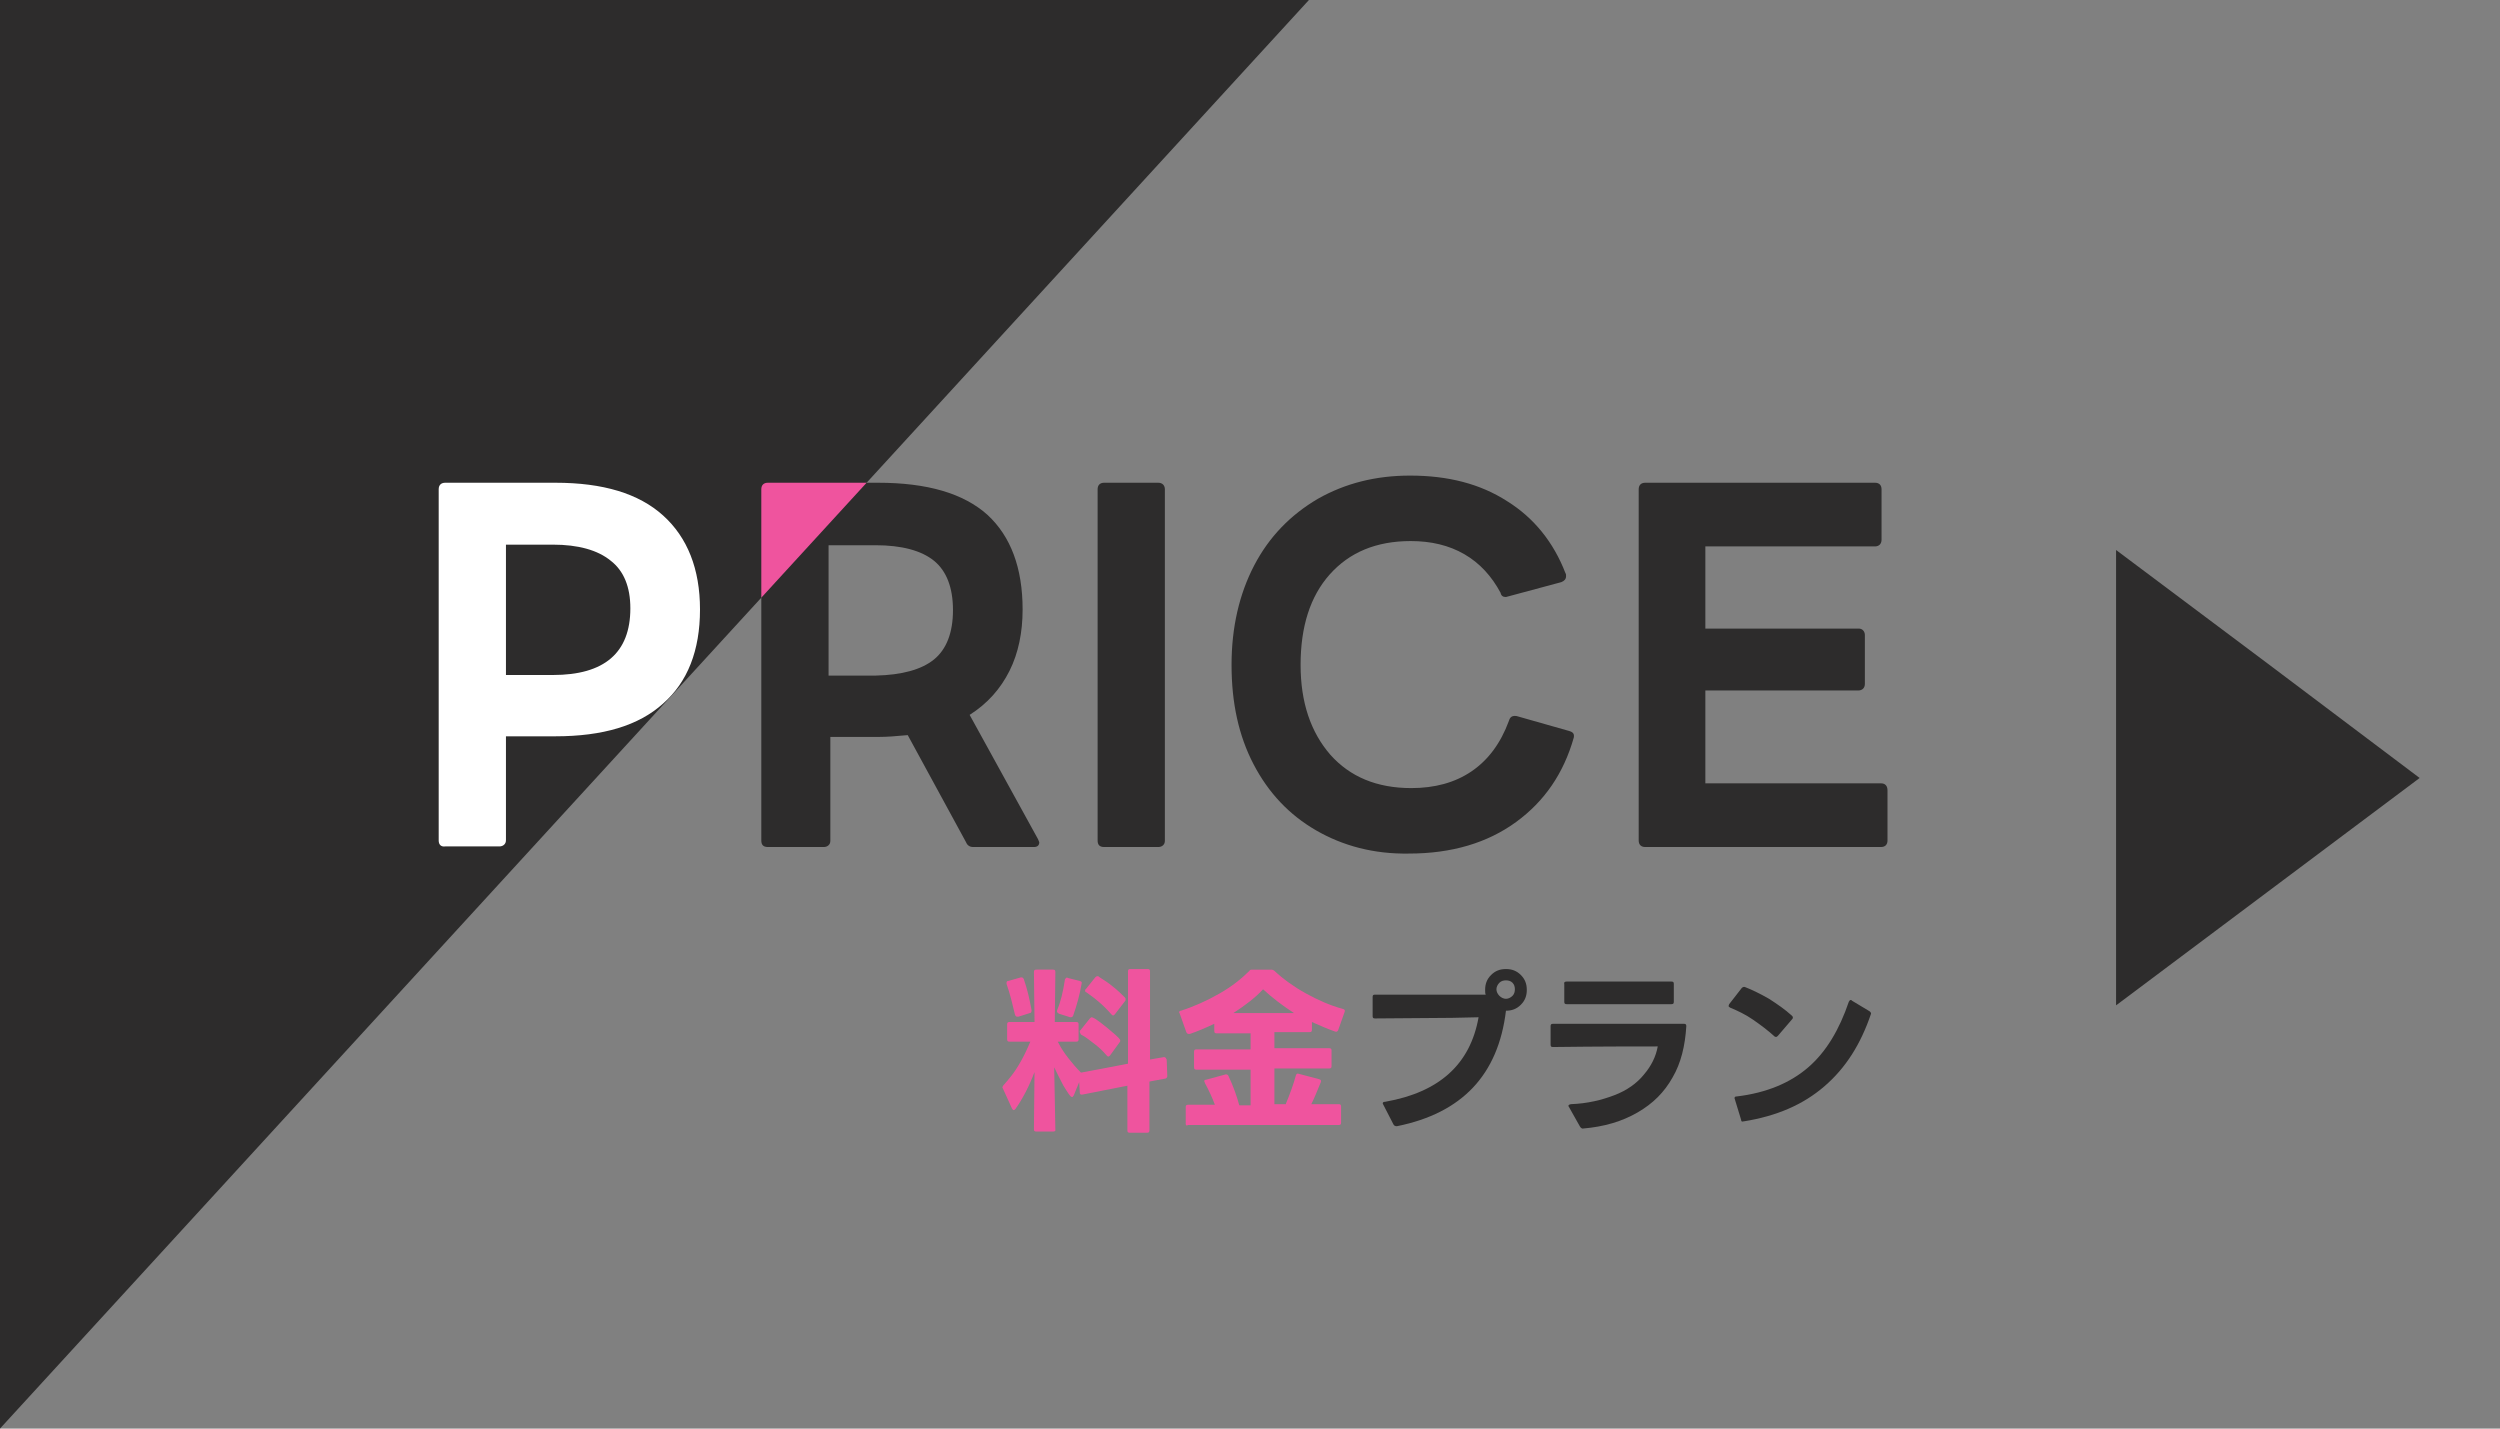
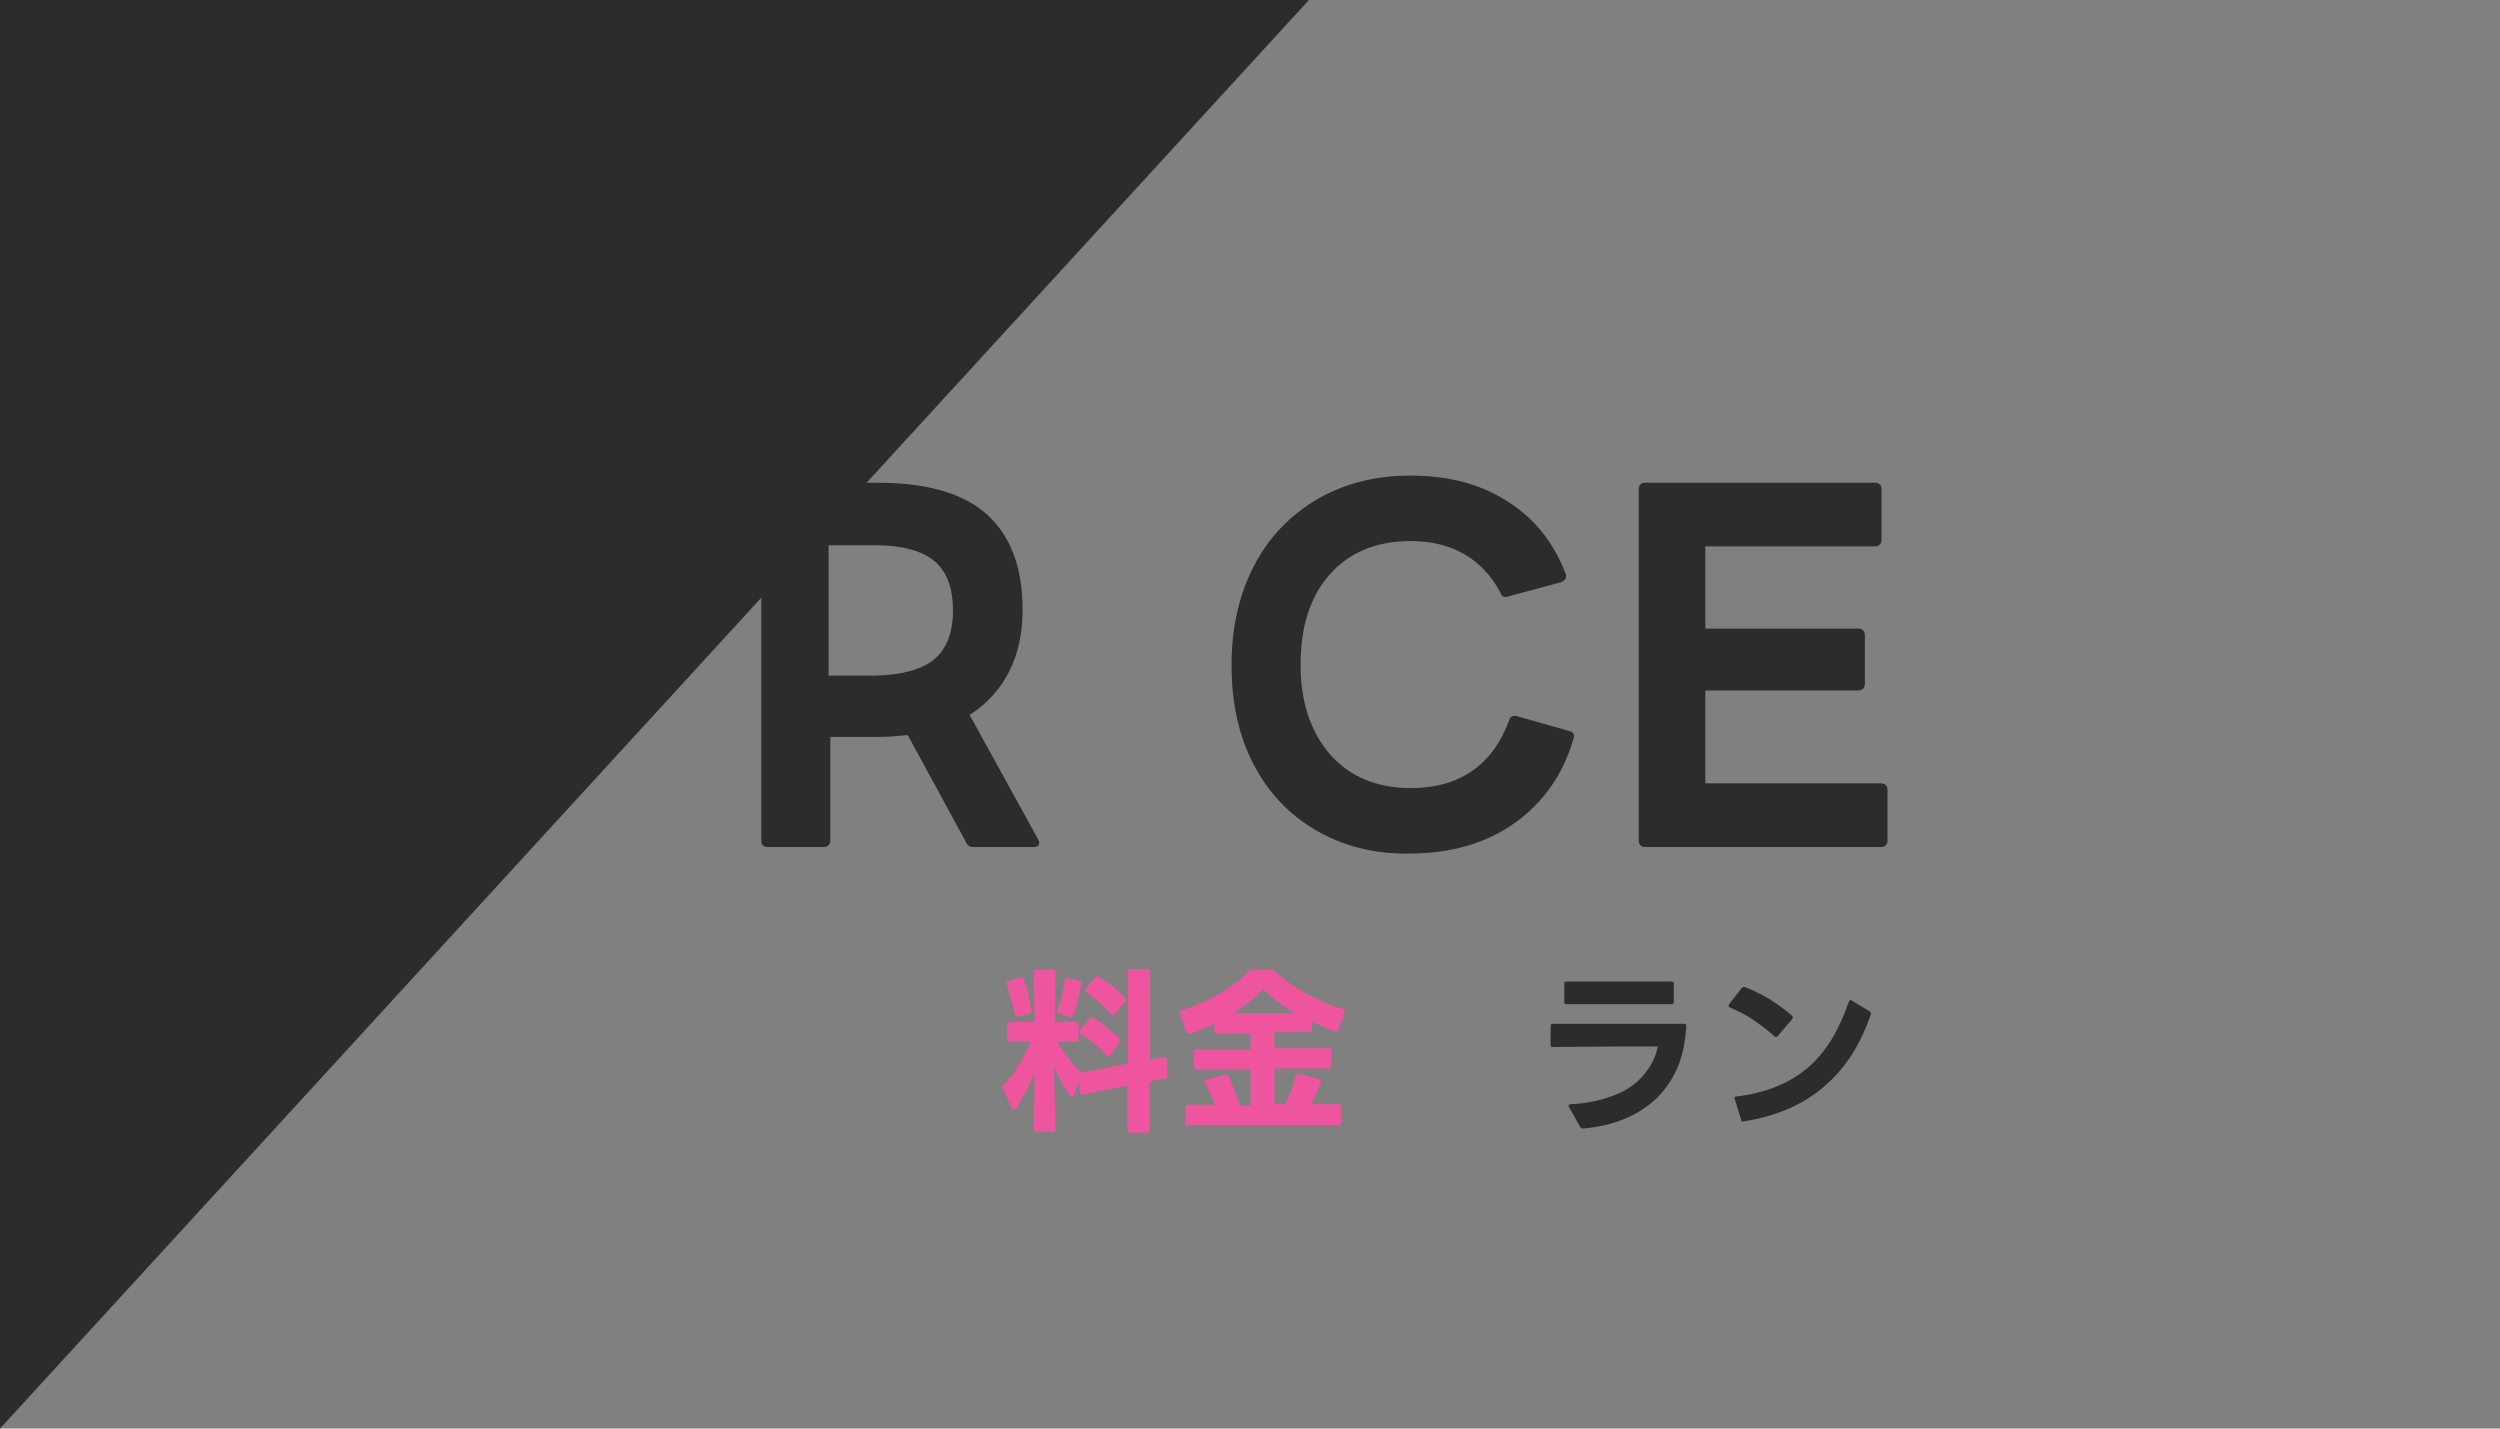
<svg xmlns="http://www.w3.org/2000/svg" xmlns:xlink="http://www.w3.org/1999/xlink" version="1.1" id="レイヤー_1" x="0px" y="0px" width="420px" height="240px" viewBox="0 0 420 240" style="enable-background:new 0 0 420 240;" xml:space="preserve">
  <rect x="0" y="0" width="420" height="240" fill="#808080" stroke="none" />
  <style type="text/css">
	.st0{fill:#EF549E;}
	.st1{fill:#2D2C2C;}
	.st2{fill:#0091D2;}
	.st3{clip-path:url(#SVGID_00000156574570200811480930000015816306529314520720_);}
	.st4{fill:#FFFFFF;}
	.st5{clip-path:url(#SVGID_00000016781046025996904650000003080227702012000687_);}
	.st6{clip-path:url(#SVGID_00000180347537520037746730000000465513658309096374_);}
	.st7{clip-path:url(#SVGID_00000148661325445451130270000002090651042365881754_);}
	.st8{clip-path:url(#SVGID_00000133521445556522054370000001440108329761262731_);}
	.st9{clip-path:url(#SVGID_00000085213955340619490120000007832604636762431648_);}
	.st10{clip-path:url(#SVGID_00000156549158067508531910000015407232507389107842_);}
</style>
  <g>
    <path class="st1" d="M73.7,141.2v-59c0-0.7,0.4-1.1,1.1-1.1h18.5c8,0,14,1.8,18.1,5.5c4.1,3.7,6.2,9,6.2,15.8   c0,6.9-2.1,12.2-6.2,15.8c-4.1,3.7-10.1,5.5-18.1,5.5H85v17.4c0,0.4-0.1,0.6-0.3,0.8s-0.5,0.3-0.8,0.3h-9.1   C74.1,142.3,73.7,141.9,73.7,141.2z M105.9,102.2c0-3.6-1.1-6.3-3.3-8c-2.2-1.8-5.5-2.7-9.7-2.7H85v21.9h7.9   C101.5,113.4,105.9,109.7,105.9,102.2z" />
    <path class="st1" d="M127.9,141.2v-59c0-0.7,0.4-1.1,1.1-1.1h18.5c8.3,0,14.4,1.8,18.4,5.4c3.9,3.6,5.9,8.9,5.9,15.9   c0,3.8-0.7,7.3-2.2,10.3c-1.5,3-3.7,5.5-6.7,7.4l11.5,20.9l0.2,0.5c0,0.5-0.3,0.8-0.9,0.8h-10.2c-0.6,0-1-0.3-1.2-0.8l-9.8-18   c-2.1,0.2-3.6,0.3-4.7,0.3h-8.3v17.4c0,0.4-0.1,0.6-0.3,0.8c-0.2,0.2-0.5,0.3-0.8,0.3H129C128.2,142.3,127.9,141.9,127.9,141.2z    M156.9,110.8c2.1-1.7,3.2-4.5,3.2-8.3c0-3.8-1.1-6.6-3.2-8.3c-2.1-1.7-5.4-2.6-9.8-2.6h-7.9v21.9h7.9   C151.5,113.4,154.8,112.5,156.9,110.8z" />
-     <path class="st1" d="M184.4,141.2v-59c0-0.7,0.4-1.1,1.1-1.1h9.1c0.3,0,0.6,0.1,0.8,0.3c0.2,0.2,0.3,0.5,0.3,0.8v59   c0,0.4-0.1,0.6-0.3,0.8c-0.2,0.2-0.5,0.3-0.8,0.3h-9.1C184.7,142.3,184.4,141.9,184.4,141.2z" />
    <path class="st1" d="M221.1,139.5c-4.5-2.6-8-6.3-10.5-11.1c-2.5-4.8-3.7-10.3-3.7-16.7c0-6.3,1.3-11.9,3.8-16.7s6.1-8.5,10.7-11.2   c4.6-2.6,9.7-3.9,15.5-3.9c6.4,0,11.8,1.4,16.3,4.3c4.5,2.8,7.8,6.9,9.8,12.1c0.1,0.1,0.1,0.3,0.1,0.5c0,0.5-0.3,0.8-0.8,1   l-9.3,2.5c-0.5,0-0.8-0.2-0.9-0.7c-1.5-2.8-3.5-5-6.1-6.5c-2.6-1.5-5.6-2.2-9-2.2c-5.8,0-10.3,1.9-13.6,5.6   c-3.3,3.7-4.9,8.8-4.9,15.2c0,6.3,1.7,11.3,5,15.1c3.3,3.7,7.8,5.6,13.6,5.6c3.9,0,7.3-0.9,10.1-2.8c2.8-1.9,4.9-4.7,6.3-8.5   c0.2-0.7,0.6-0.9,1.3-0.8l8.8,2.5c0.7,0.2,0.9,0.5,0.8,1.1c-1.7,6-4.9,10.7-9.7,14.2c-4.8,3.5-10.8,5.3-18,5.3   C230.8,143.5,225.6,142.1,221.1,139.5z" />
    <path class="st1" d="M275.3,141.2v-59c0-0.7,0.4-1.1,1.1-1.1H315c0.7,0,1.1,0.4,1.1,1.1v8.5c0,0.3-0.1,0.6-0.3,0.8   c-0.2,0.2-0.5,0.3-0.8,0.3h-28.5v13.8h25.7c0.4,0,0.6,0.1,0.8,0.3c0.2,0.2,0.3,0.5,0.3,0.8v8.2c0,0.3-0.1,0.6-0.3,0.8   c-0.2,0.2-0.5,0.3-0.8,0.3h-25.7v15.6H316c0.7,0,1.1,0.4,1.1,1.2v8.4c0,0.7-0.4,1.1-1.1,1.1h-39.6   C275.7,142.3,275.3,141.9,275.3,141.2z" />
  </g>
  <polygon class="st1" points="0,240 219.9,0 0,0 " />
  <g>
    <path class="st0" d="M176.9,190.1h-2.8c-0.3,0-0.4-0.1-0.4-0.4l0.1-9.6c-0.9,2.4-2,4.5-3.2,6.2c-0.1,0.1-0.2,0.2-0.3,0.2   c-0.1,0-0.2-0.1-0.3-0.3l-1.5-3.3l-0.1-0.2c0-0.1,0.1-0.3,0.2-0.4c0.9-1,1.8-2.1,2.5-3.3c0.8-1.3,1.4-2.6,2-4h-3.5   c-0.3,0-0.4-0.1-0.4-0.4v-2.5c0-0.3,0.1-0.4,0.4-0.4h4.2l-0.1-8.4c0-0.3,0.1-0.4,0.4-0.4h2.8c0.3,0,0.4,0.1,0.4,0.4l-0.1,8.4h3.6   c0.3,0,0.4,0.1,0.4,0.4v2.5c0,0.3-0.1,0.4-0.4,0.4h-3.1c0.5,1,1.1,1.9,1.8,2.8c0.7,0.9,1.4,1.7,2.1,2.4c2.2-0.4,4.8-0.9,7.9-1.5   v-15.5c0-0.3,0.1-0.4,0.4-0.4h2.9c0.3,0,0.4,0.1,0.4,0.4l0,14.8l2.3-0.4l0.1,0c0.2,0,0.3,0.2,0.4,0.4l0.1,2.7v0.1   c0,0.2-0.1,0.3-0.3,0.4l-2.7,0.5v8.2c0,0.3-0.1,0.4-0.4,0.4h-2.9c-0.3,0-0.4-0.1-0.4-0.4l0-7.5l-7.6,1.5h-0.1   c-0.2,0-0.3-0.1-0.3-0.4l-0.1-1.7l-0.9,2.2c-0.1,0.2-0.2,0.3-0.3,0.3c-0.3,0-0.7-0.7-1.5-2c-0.7-1.3-1.2-2.4-1.5-3l0.2,10.6   C177.3,190,177.2,190.1,176.9,190.1z M169.1,165.3c0,0,0-0.1,0-0.2c0-0.2,0.1-0.3,0.3-0.3l2.1-0.6l0.1,0c0.2,0,0.3,0.1,0.4,0.3   c0.6,1.7,1,3.5,1.3,5.2v0.1c0,0.2-0.1,0.4-0.3,0.4l-1.9,0.6c0,0-0.1,0-0.2,0c-0.2,0-0.3-0.1-0.4-0.4   C170.1,168.7,169.7,167,169.1,165.3z M177.6,169.7c0.6-1.4,1-3.1,1.3-5.1c0-0.1,0.1-0.2,0.2-0.3c0.1-0.1,0.2-0.1,0.3,0l2,0.5   c0.3,0.1,0.4,0.2,0.3,0.5c-0.3,1.8-0.8,3.6-1.4,5.3c-0.1,0.3-0.3,0.3-0.5,0.3l-1.9-0.6C177.6,170.1,177.5,170,177.6,169.7z    M181.4,173.3c0-0.1,0-0.2,0.1-0.2l1.6-2c0.1-0.1,0.2-0.2,0.3-0.2c0.2,0,0.7,0.3,1.5,0.9c0.8,0.6,1.5,1.2,2.2,1.8s1.1,1,1.1,1.2   c0,0.1,0,0.2-0.1,0.3l-1.6,2.2c-0.1,0.1-0.2,0.2-0.3,0.2s-0.2-0.1-0.3-0.2c-0.6-0.7-1.2-1.3-2-1.9c-0.8-0.6-1.5-1.2-2.3-1.6   C181.5,173.6,181.4,173.5,181.4,173.3z M182.3,166.4c0-0.1,0-0.2,0.1-0.2l1.6-2c0.1-0.1,0.2-0.2,0.4-0.2c0.1,0,0.2,0,0.2,0.1   c0.8,0.5,1.6,1,2.3,1.6c0.8,0.6,1.5,1.3,2.1,1.9c0.1,0.1,0.1,0.2,0.1,0.3c0,0.1,0,0.2-0.1,0.3l-1.7,2.2c-0.1,0.1-0.2,0.2-0.3,0.2   c-0.1,0-0.2-0.1-0.3-0.2c-0.6-0.7-1.3-1.4-2-2c-0.8-0.7-1.5-1.2-2.2-1.7C182.4,166.7,182.3,166.6,182.3,166.4z" />
    <path class="st0" d="M199.2,188.8V186c0-0.3,0.1-0.4,0.4-0.4h4.5c-0.4-1.1-1-2.4-1.7-3.7c0-0.1,0-0.2-0.1-0.2   c0-0.2,0.1-0.3,0.3-0.3l3.3-0.9c0.1,0,0.1,0,0.1,0c0.2,0,0.3,0.1,0.4,0.3c0.8,1.7,1.4,3.4,1.8,4.9h1.9v-6h-9.1   c-0.3,0-0.4-0.1-0.4-0.4v-2.6c0-0.3,0.1-0.4,0.4-0.4h9.1v-2.7h-5.7c-0.3,0-0.4-0.1-0.4-0.4V172c-1.5,0.7-2.9,1.3-4.1,1.7   c0,0-0.1,0-0.2,0c-0.2,0-0.3-0.1-0.4-0.3l-1.1-3.1c0-0.1-0.1-0.1-0.1-0.2c0-0.2,0.1-0.3,0.3-0.3c2.2-0.7,4.4-1.7,6.5-2.9   c2.1-1.2,3.7-2.5,5-3.8c0.1-0.2,0.3-0.2,0.5-0.2h3.2c0.2,0,0.4,0.1,0.5,0.2c1.5,1.4,3.3,2.7,5.3,3.8c2,1.1,4,2,6.2,2.6   c0.3,0.1,0.4,0.2,0.3,0.5l-1.1,3.1c-0.1,0.2-0.3,0.3-0.5,0.2c-1.2-0.4-2.5-1-3.9-1.6v1.3c0,0.3-0.1,0.4-0.4,0.4h-5.9v2.7h9.2   c0.3,0,0.4,0.1,0.4,0.4v2.6c0,0.3-0.1,0.4-0.4,0.4h-9.2v6h1.9c0.7-1.7,1.3-3.3,1.7-4.8c0.1-0.3,0.2-0.4,0.5-0.3l3.4,0.9   c0.3,0.1,0.4,0.2,0.3,0.5c-0.5,1.2-1,2.5-1.6,3.7h4.6c0.3,0,0.4,0.1,0.4,0.4v2.7c0,0.3-0.1,0.4-0.4,0.4h-25.3   C199.3,189.2,199.2,189,199.2,188.8z M212.2,166.2c-1.3,1.4-3,2.7-5,4h10.2C215.4,168.9,213.7,167.6,212.2,166.2z" />
-     <path class="st1" d="M234.1,188.9l-1.7-3.3l-0.1-0.2c0-0.2,0.1-0.3,0.4-0.3c9.1-1.6,14.3-6.3,15.7-14.2l-4.5,0.1l-12.9,0.1   c-0.3,0-0.4-0.1-0.4-0.4v-3.2c0-0.3,0.1-0.4,0.4-0.4l18.6,0c-0.1-0.2-0.1-0.5-0.1-0.8c0-1,0.3-1.8,1-2.5c0.7-0.7,1.5-1,2.5-1   s1.8,0.3,2.5,1c0.7,0.7,1,1.5,1,2.5c0,1-0.3,1.8-1,2.5c-0.7,0.7-1.5,1-2.5,1c-1.3,10.8-7.4,17.2-18.3,19.4l-0.1,0h0   C234.4,189.2,234.2,189.1,234.1,188.9z M251.9,167.3c0.3,0.3,0.7,0.5,1.1,0.5c0.4,0,0.8-0.2,1.1-0.5c0.3-0.3,0.4-0.7,0.4-1.1   c0-0.4-0.1-0.8-0.4-1.1c-0.3-0.3-0.7-0.4-1.1-0.4c-0.4,0-0.8,0.1-1.1,0.4c-0.3,0.3-0.5,0.7-0.5,1.1   C251.4,166.6,251.6,167,251.9,167.3z" />
    <path class="st1" d="M265.4,189.2l-1.8-3.2c-0.1-0.1-0.1-0.2-0.1-0.2c0-0.1,0-0.1,0.1-0.2c0.1,0,0.2-0.1,0.3-0.1   c2.8-0.1,5.2-0.7,7.3-1.5s3.8-2,5-3.5c1.2-1.4,2-3,2.3-4.7c-4,0-9.9,0-17.6,0.1c-0.3,0-0.4-0.1-0.4-0.4v-3.1c0-0.3,0.1-0.4,0.4-0.4   h22c0.3,0,0.4,0.1,0.4,0.4c-0.2,3.3-0.9,6.2-2.3,8.6c-1.4,2.5-3.3,4.4-5.9,5.9s-5.6,2.4-9.2,2.7h-0.1   C265.6,189.5,265.5,189.4,265.4,189.2z M263.2,164.9l17.6,0c0.3,0,0.4,0.1,0.4,0.4v3c0,0.3-0.1,0.4-0.4,0.4h-17.6   c-0.3,0-0.4-0.1-0.4-0.4v-2.9C262.7,165,262.9,164.9,263.2,164.9z" />
    <path class="st1" d="M290.5,168.7l2.1-2.7c0.2-0.2,0.3-0.2,0.5-0.2c1.3,0.5,2.7,1.2,4.1,2c1.4,0.9,2.7,1.8,3.8,2.8   c0.1,0.1,0.2,0.2,0.2,0.3c0,0.1,0,0.2-0.1,0.3l-2.4,2.8c-0.1,0.1-0.2,0.2-0.3,0.2c-0.1,0-0.2,0-0.3-0.1c-1.1-1-2.3-1.9-3.6-2.8   c-1.3-0.9-2.6-1.5-3.8-2c-0.2-0.1-0.3-0.2-0.3-0.3C290.4,168.9,290.5,168.8,290.5,168.7z M292.5,188.1l-1.1-3.6   c0-0.2,0.1-0.3,0.4-0.3c5-0.6,9-2.3,12-4.9c3-2.6,5.2-6.3,6.8-11c0.1-0.2,0.2-0.3,0.3-0.3c0.1,0,0.2,0,0.2,0.1l3,1.8   c0.2,0.2,0.3,0.3,0.2,0.5c-1.7,5-4.2,9-7.8,12.1s-8,5-13.6,5.9h-0.1C292.7,188.5,292.5,188.4,292.5,188.1z" />
  </g>
  <g>
    <defs>
-       <polygon id="SVGID_00000104689010666503766930000013089738564937212080_" points="0,240 219.9,0 0,0   " />
-     </defs>
+       </defs>
    <clipPath id="SVGID_00000042697918559748228200000015876751048601354402_">
      <use xlink:href="#SVGID_00000104689010666503766930000013089738564937212080_" style="overflow:visible;" />
    </clipPath>
    <g style="clip-path:url(#SVGID_00000042697918559748228200000015876751048601354402_);">
-       <path class="st4" d="M73.7,141.2v-59c0-0.7,0.4-1.1,1.1-1.1h18.5c8,0,14,1.8,18.1,5.5c4.1,3.7,6.2,9,6.2,15.8    c0,6.9-2.1,12.2-6.2,15.8c-4.1,3.7-10.1,5.5-18.1,5.5H85v17.4c0,0.4-0.1,0.6-0.3,0.8s-0.5,0.3-0.8,0.3h-9.1    C74.1,142.3,73.7,141.9,73.7,141.2z M105.9,102.2c0-3.6-1.1-6.3-3.3-8c-2.2-1.8-5.5-2.7-9.7-2.7H85v21.9h7.9    C101.5,113.4,105.9,109.7,105.9,102.2z" />
      <path class="st0" d="M127.9,141.2v-59c0-0.7,0.4-1.1,1.1-1.1h18.5c8.3,0,14.4,1.8,18.4,5.4c3.9,3.6,5.9,8.9,5.9,15.9    c0,3.8-0.7,7.3-2.2,10.3c-1.5,3-3.7,5.5-6.7,7.4l11.5,20.9l0.2,0.5c0,0.5-0.3,0.8-0.9,0.8h-10.2c-0.6,0-1-0.3-1.2-0.8l-9.8-18    c-2.1,0.2-3.6,0.3-4.7,0.3h-8.3v17.4c0,0.4-0.1,0.6-0.3,0.8c-0.2,0.2-0.5,0.3-0.8,0.3H129C128.2,142.3,127.9,141.9,127.9,141.2z     M156.9,110.8c2.1-1.7,3.2-4.5,3.2-8.3c0-3.8-1.1-6.6-3.2-8.3c-2.1-1.7-5.4-2.6-9.8-2.6h-7.9v21.9h7.9    C151.5,113.4,154.8,112.5,156.9,110.8z" />
    </g>
  </g>
-   <polygon class="st1" points="406.5,130.7 381,149.8 355.5,168.9 355.5,130.7 355.5,92.4 381,111.5 " />
</svg>